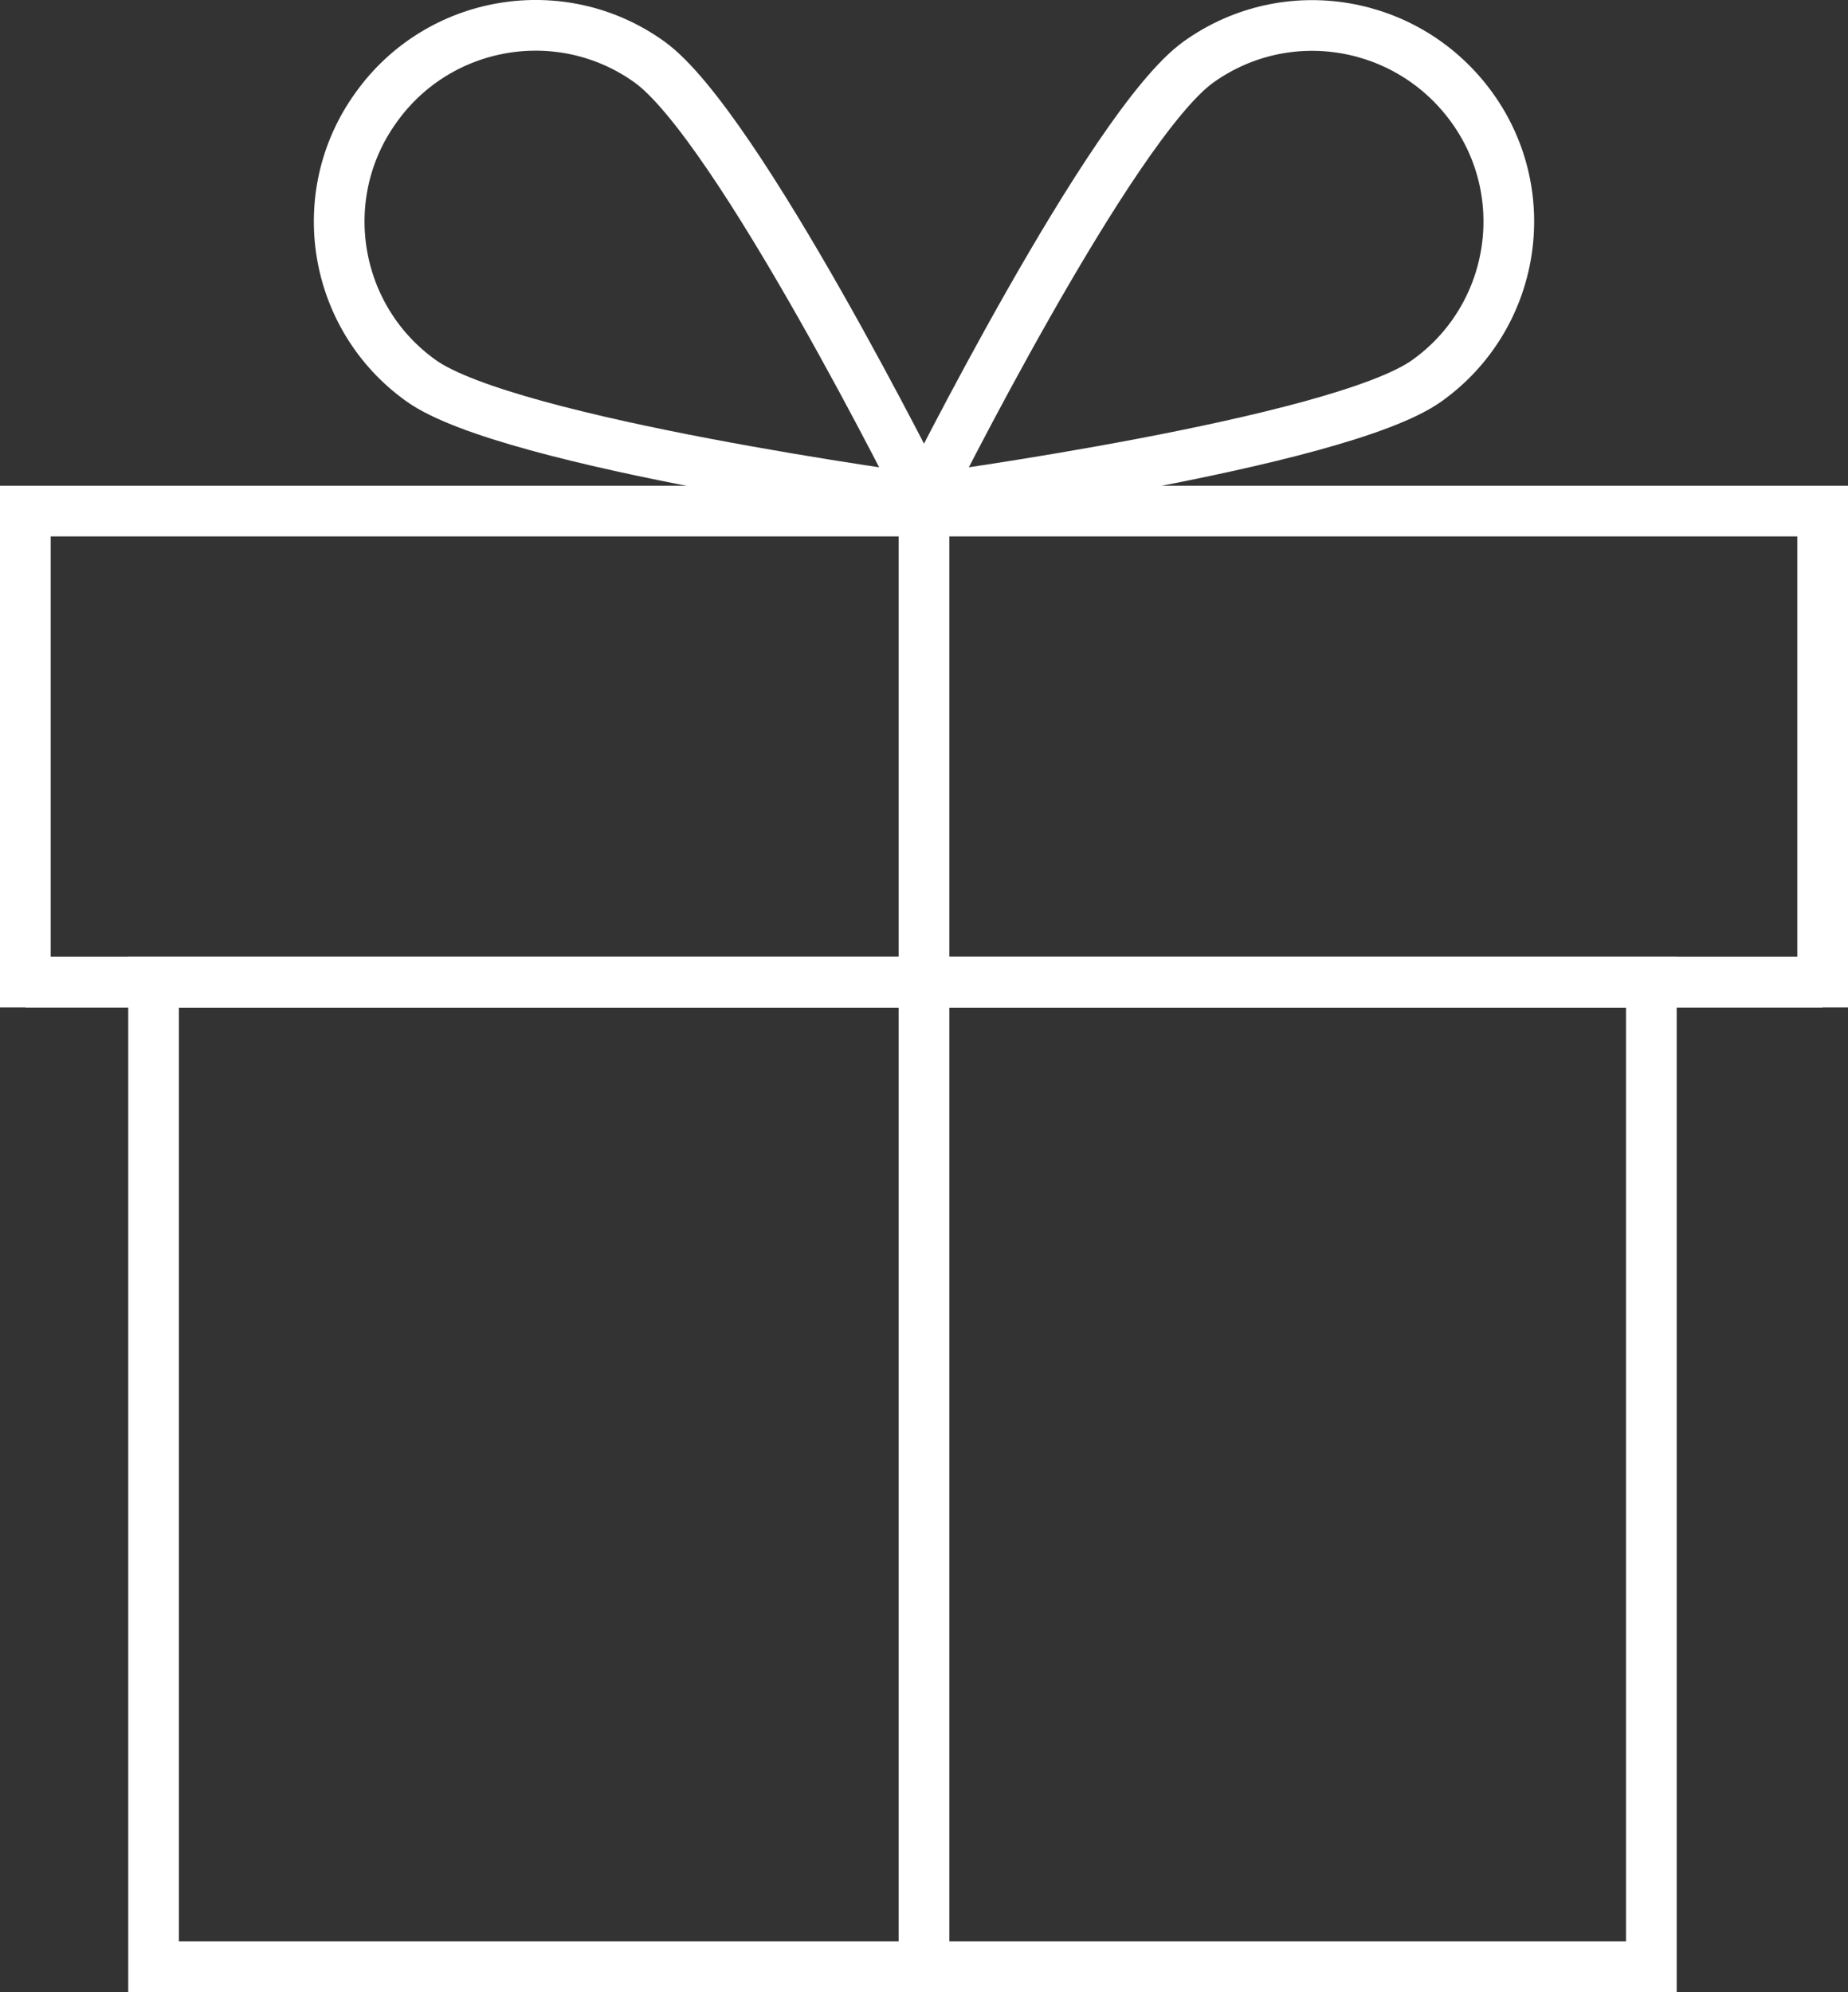
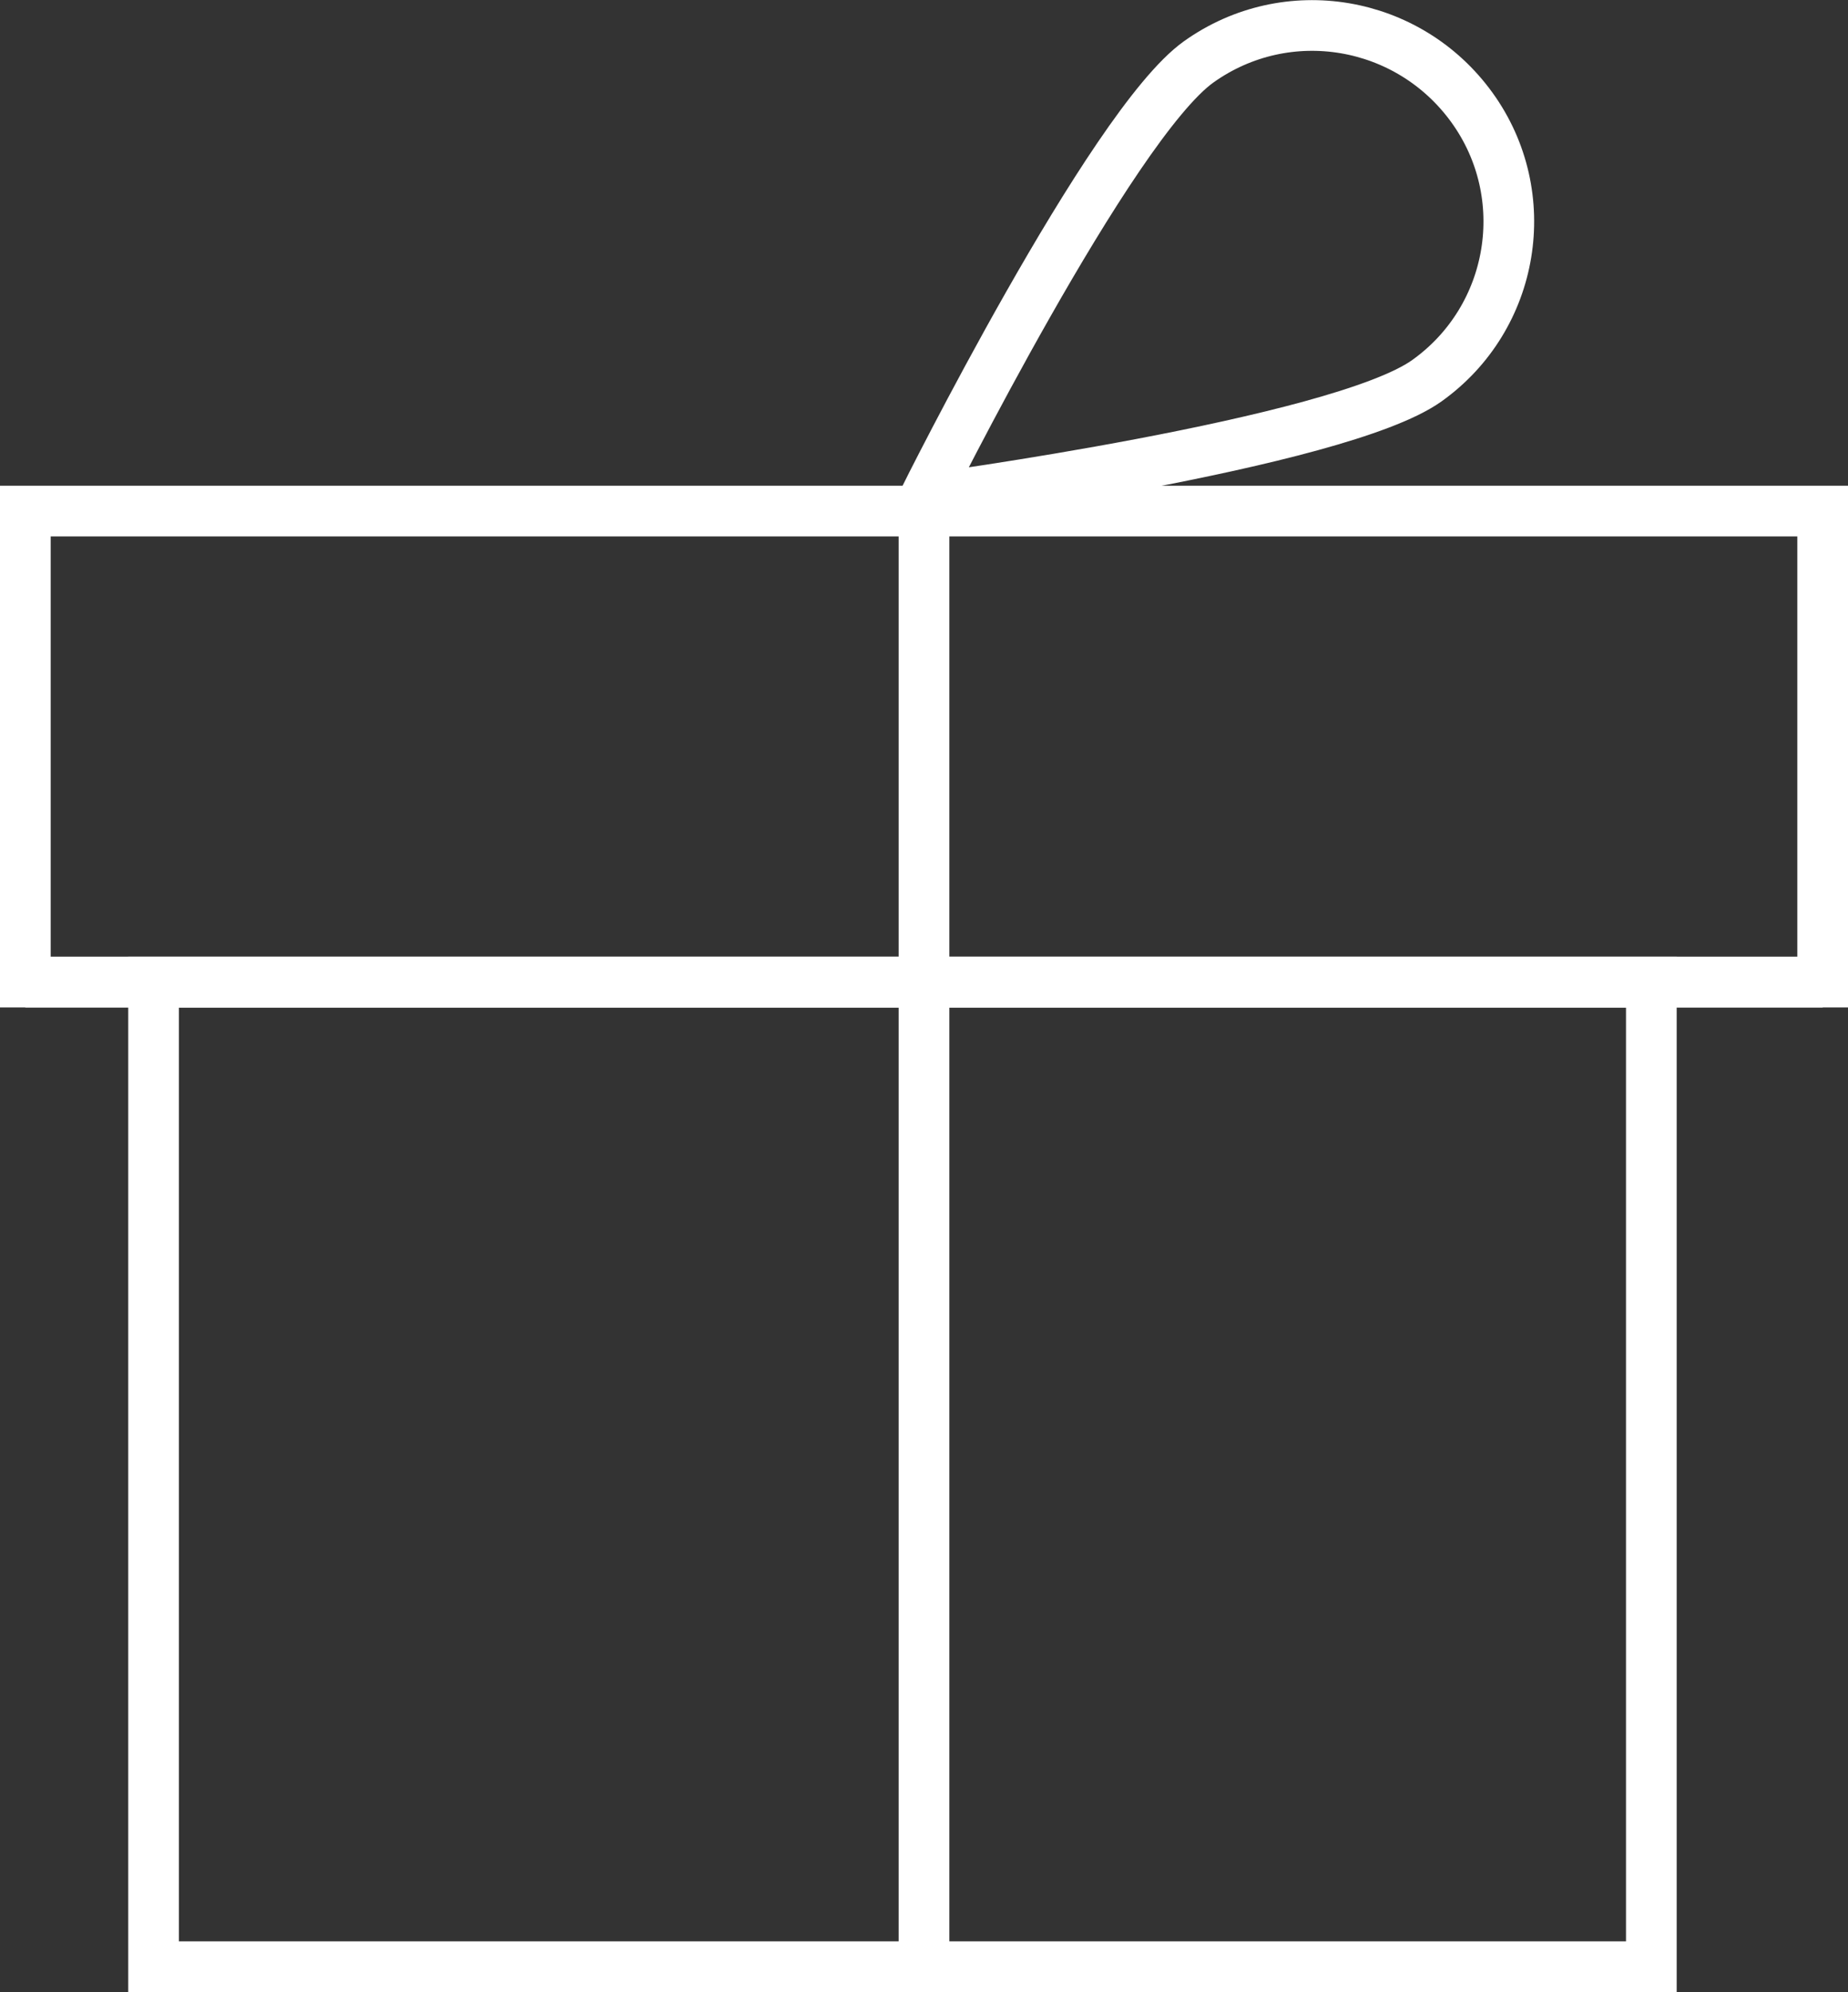
<svg xmlns="http://www.w3.org/2000/svg" id="_レイヤー_2" data-name="レイヤー 2" viewBox="0 0 36.46 39.29">
  <rect x="0" y="0" width="36.46" height="39.29" fill="#333333" stroke="none" />
  <defs>
    <style>
      .cls-1 {
        fill: none;
        stroke: #fff;
        stroke-miterlimit: 10;
      }
    </style>
  </defs>
  <g id="Benefit_01" data-name="Benefit 01">
    <g>
      <rect class="cls-1" x=".5" y="10.08" width="35.46" height="9.29" />
      <rect class="cls-1" x="3.03" y="19.37" width="29.55" height="19.42" />
-       <path class="cls-1" d="m12.81,1.22c1.74,1.24,5.42,8.63,5.42,8.63,0,0-8.18-1.1-9.92-2.34s-2.14-3.66-.89-5.39C8.66.38,11.08-.02,12.81,1.22Z" />
      <path class="cls-1" d="m23.65,1.22c-1.74,1.24-5.42,8.63-5.42,8.63,0,0,8.18-1.1,9.92-2.34s2.14-3.66.89-5.39S25.39-.02,23.65,1.22Z" />
      <line class="cls-1" x1=".5" y1="19.37" x2="35.96" y2="19.37" />
      <line class="cls-1" x1="18.23" y1="10.08" x2="18.23" y2="38.79" />
    </g>
  </g>
</svg>